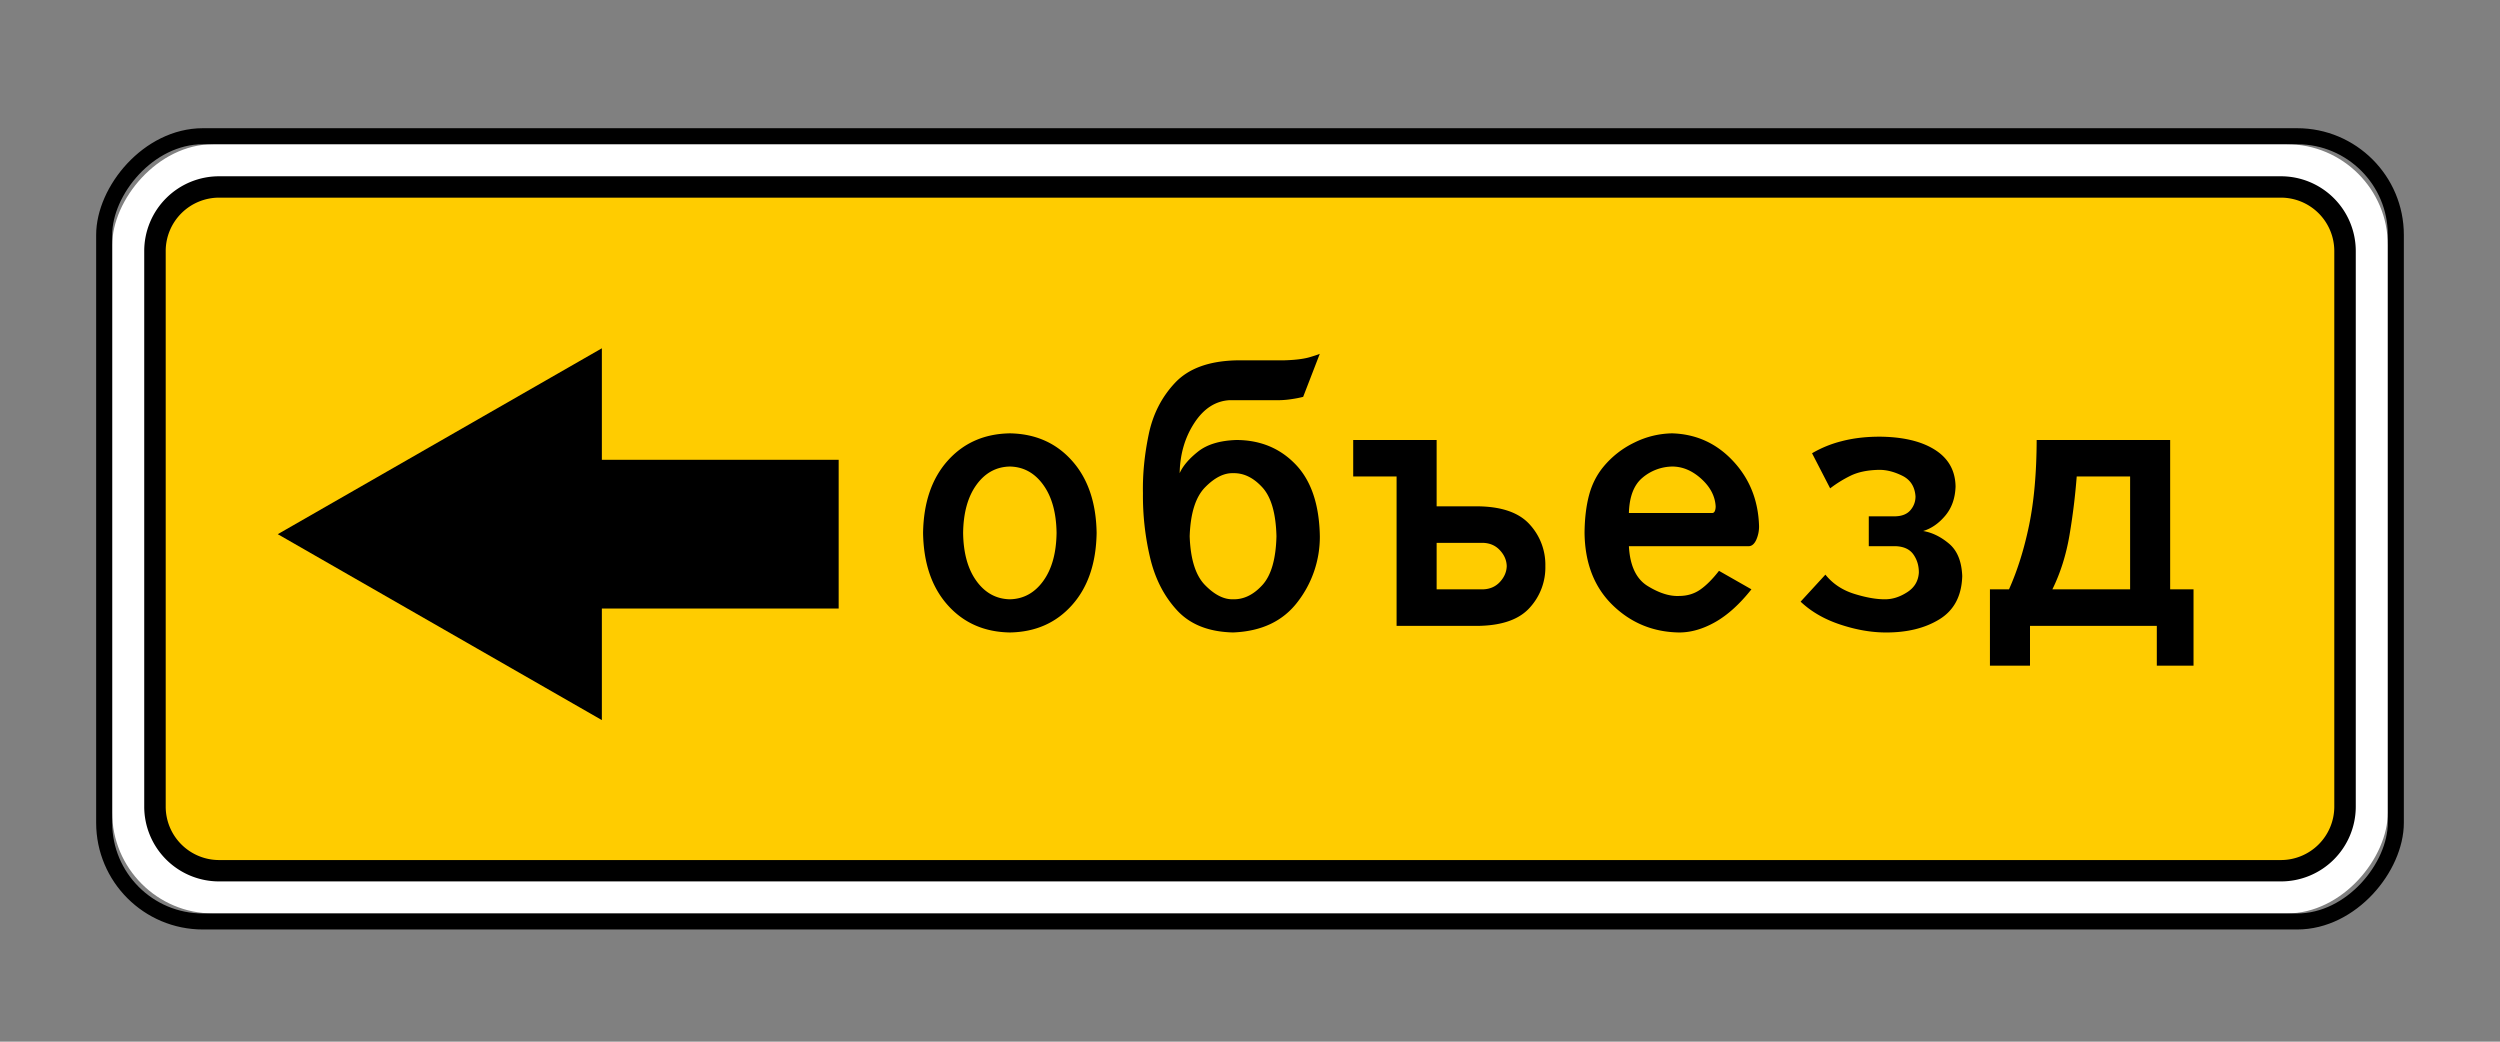
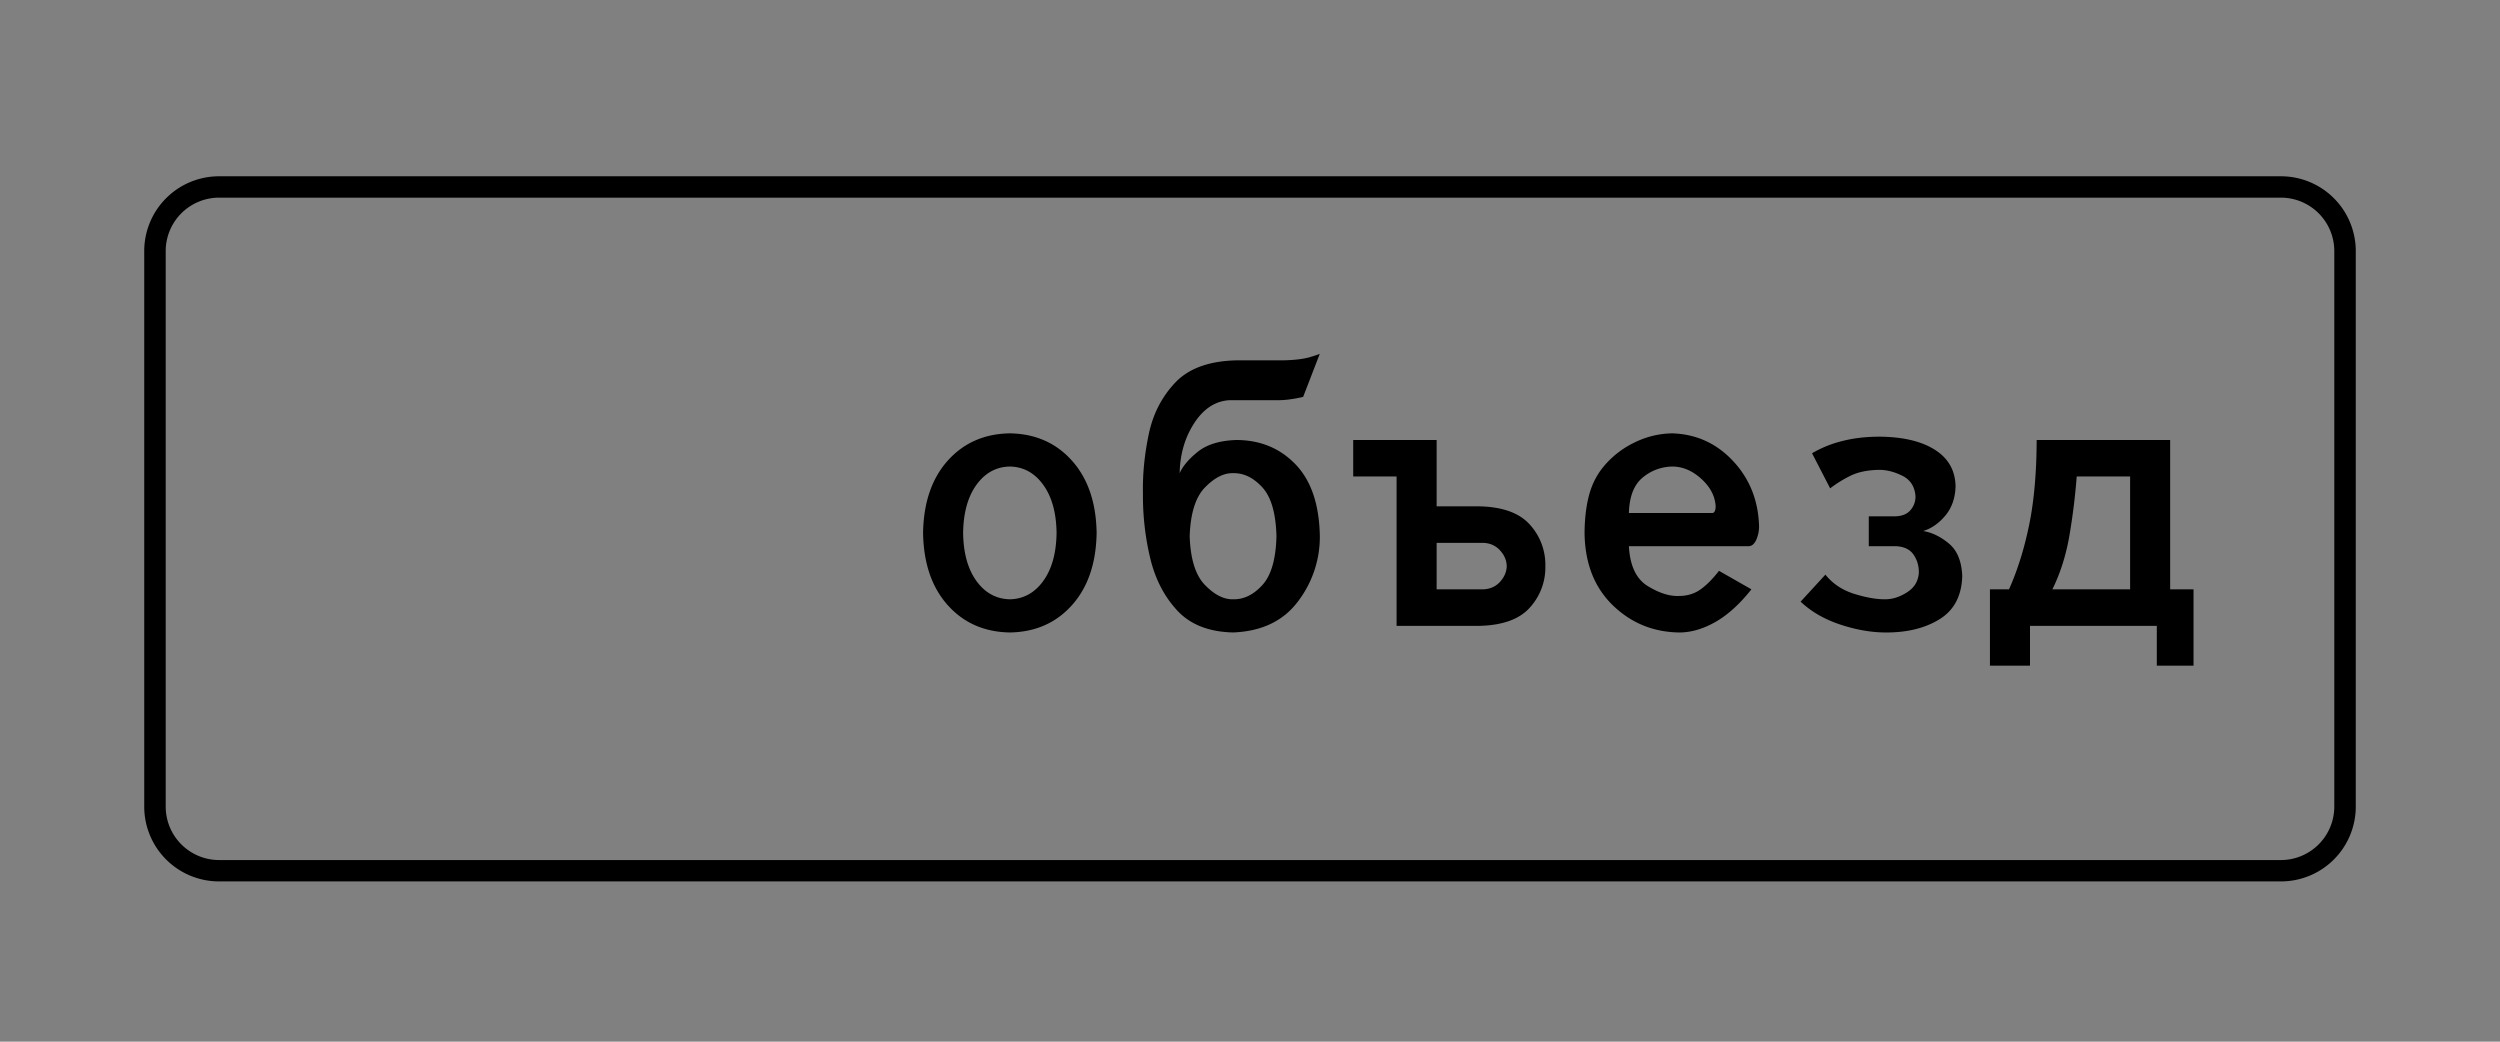
<svg xmlns="http://www.w3.org/2000/svg" width="156" height="65">
  <rect width="100%" height="100%" fill="#808080" stroke="none" />
  <g transform="matrix(-1 0 0 1 150 8)" fill="none" fill-rule="evenodd">
-     <rect fill="#FFF" fill-rule="nonzero" x="1" y="1" width="142" height="48" rx="6.3" />
-     <rect fill="#FC0" fill-rule="nonzero" transform="matrix(-1 0 0 1 144 0)" x="4" y="4" width="136" height="42" rx="3.5" />
-     <rect stroke="#000" x=".5" y=".5" width="143" height="49" rx="6.16" />
    <path d="M7.69 3A4.668 4.668 0 0 0 3 7.667v34.666A4.668 4.668 0 0 0 7.69 47h128.62a4.668 4.668 0 0 0 4.69-4.667V7.667A4.668 4.668 0 0 0 136.31 3H7.69zm0 1.333h128.62a3.334 3.334 0 0 1 3.35 3.334v34.666a3.334 3.334 0 0 1-3.35 3.334H7.69a3.334 3.334 0 0 1-3.35-3.334V7.667a3.334 3.334 0 0 1 3.35-3.334z" fill="#000" fill-rule="nonzero" />
-     <path fill="#000" fill-rule="nonzero" d="M112.444 20.693v-6.96l20.223 11.6-20.223 11.601v-6.961H97.667v-9.28z" />
    <g fill="#000" fill-rule="nonzero">
      <path d="M86.985 19.041c1.593.026 2.886.596 3.88 1.709.993 1.113 1.505 2.614 1.535 4.504-.03 1.89-.542 3.39-1.536 4.504-.993 1.113-2.286 1.682-3.879 1.708-1.592-.026-2.885-.595-3.878-1.708-.994-1.113-1.506-2.615-1.536-4.504.03-1.89.542-3.391 1.536-4.504.993-1.113 2.286-1.683 3.878-1.709zm0 2.071c-.85.017-1.544.397-2.082 1.14-.538.741-.816 1.742-.833 3.002.017 1.26.295 2.26.833 3.002s1.232 1.122 2.082 1.14c.85-.018 1.545-.398 2.083-1.14.538-.742.816-1.743.833-3.002-.017-1.26-.295-2.26-.833-3.003-.538-.742-1.232-1.122-2.083-1.139zM67.642 14.072c.004.017.204.086.599.207.395.12.959.19 1.692.207h2.916c1.71.04 2.986.506 3.825 1.398.84.892 1.39 1.972 1.65 3.239.262 1.266.38 2.482.356 3.646a16.721 16.721 0 0 1-.44 4.003c-.308 1.323-.872 2.428-1.69 3.313-.817.886-1.981 1.346-3.493 1.38-1.775-.068-3.12-.707-4.035-1.915a6.632 6.632 0 0 1-1.38-4.09c.035-1.97.538-3.463 1.51-4.477.972-1.014 2.204-1.523 3.697-1.527 1.032.034 1.83.276 2.394.724.565.449.946.898 1.146 1.346-.022-1.186-.327-2.23-.915-3.132-.588-.901-1.324-1.376-2.209-1.423h-3.124a5.608 5.608 0 0 1-.762-.07 6.763 6.763 0 0 1-.696-.137l-1.04-2.692zm5.415 7.454c-.66-.017-1.267.276-1.822.88-.556.604-.85 1.623-.886 3.055.035 1.432.33 2.45.886 3.054.555.604 1.162.897 1.822.88.568.017 1.15-.276 1.744-.88.594-.604.915-1.622.963-3.054-.048-1.433-.369-2.45-.963-3.055-.594-.604-1.176-.897-1.744-.88zM65.56 19.456v2.277h-2.707v9.319h-5.207c-1.445-.04-2.489-.427-3.131-1.165a3.71 3.71 0 0 1-.945-2.563 3.71 3.71 0 0 1 .945-2.562c.642-.738 1.686-1.126 3.131-1.165h2.708v-4.141h5.206zm-5.206 6.419h-2.916c-.425.018-.772.174-1.041.47-.27.295-.408.621-.417.98.009.357.148.684.417.98.269.295.616.451 1.041.469h2.916v-2.9zM45.65 21.112c-.646.002-1.25.257-1.811.766-.56.508-.86 1.081-.896 1.72 0 .107.015.202.048.284.033.082.086.125.16.13h5.206c-.029-1.024-.313-1.758-.851-2.205a2.945 2.945 0 0 0-1.856-.695zm-4.79 4.97c-.182-.013-.33-.142-.446-.388a2.049 2.049 0 0 1-.179-.854c.044-1.601.582-2.956 1.614-4.064 1.033-1.109 2.3-1.687 3.801-1.735a5.47 5.47 0 0 1 2.354.57 5.716 5.716 0 0 1 1.93 1.501c.425.513.728 1.107.908 1.783.18.675.274 1.461.282 2.359-.024 1.89-.608 3.39-1.751 4.504-1.144 1.113-2.524 1.682-4.14 1.708-.734.004-1.488-.211-2.26-.647-.773-.436-1.526-1.118-2.262-2.045l2.024-1.154c.403.519.794.91 1.171 1.172.377.264.82.395 1.328.396.585.026 1.236-.181 1.952-.621s1.106-1.268 1.171-2.485H40.86zM32.763 19.249c.85.004 1.626.099 2.328.284a7.03 7.03 0 0 1 1.837.75l-1.13 2.19a7.48 7.48 0 0 0-1.25-.777c-.472-.236-1.067-.362-1.785-.377-.46-.008-.946.112-1.458.363-.512.25-.79.681-.833 1.294 0 .323.104.608.312.854.209.246.521.375.938.388h1.666v1.864h-1.666c-.517.017-.89.19-1.12.518-.23.328-.343.707-.338 1.139.035.522.277.927.729 1.216.45.29.902.436 1.353.44.547.008 1.194-.104 1.942-.336.747-.233 1.35-.633 1.807-1.202l1.547 1.686c-.66.624-1.483 1.1-2.47 1.427-.986.328-1.928.493-2.826.496-1.345.009-2.47-.268-3.376-.828-.907-.561-1.378-1.459-1.414-2.692.037-.92.313-1.595.83-2.027.516-.431 1.053-.692 1.61-.784-.514-.154-.974-.474-1.38-.957-.406-.484-.62-1.092-.643-1.823.017-.997.451-1.762 1.302-2.297.85-.534 2.013-.804 3.488-.81zM22.912 19.456c.007 2.05.164 3.821.472 5.313.308 1.492.726 2.827 1.254 4.005h1.19v4.763h-2.5v-2.485h-7.913v2.485h-2.291v-4.763h1.458v-9.318h8.33zm-2.499 2.277h-3.332v7.04h4.85c-.506-1.028-.863-2.165-1.072-3.408a40.574 40.574 0 0 1-.446-3.632z" />
    </g>
  </g>
</svg>